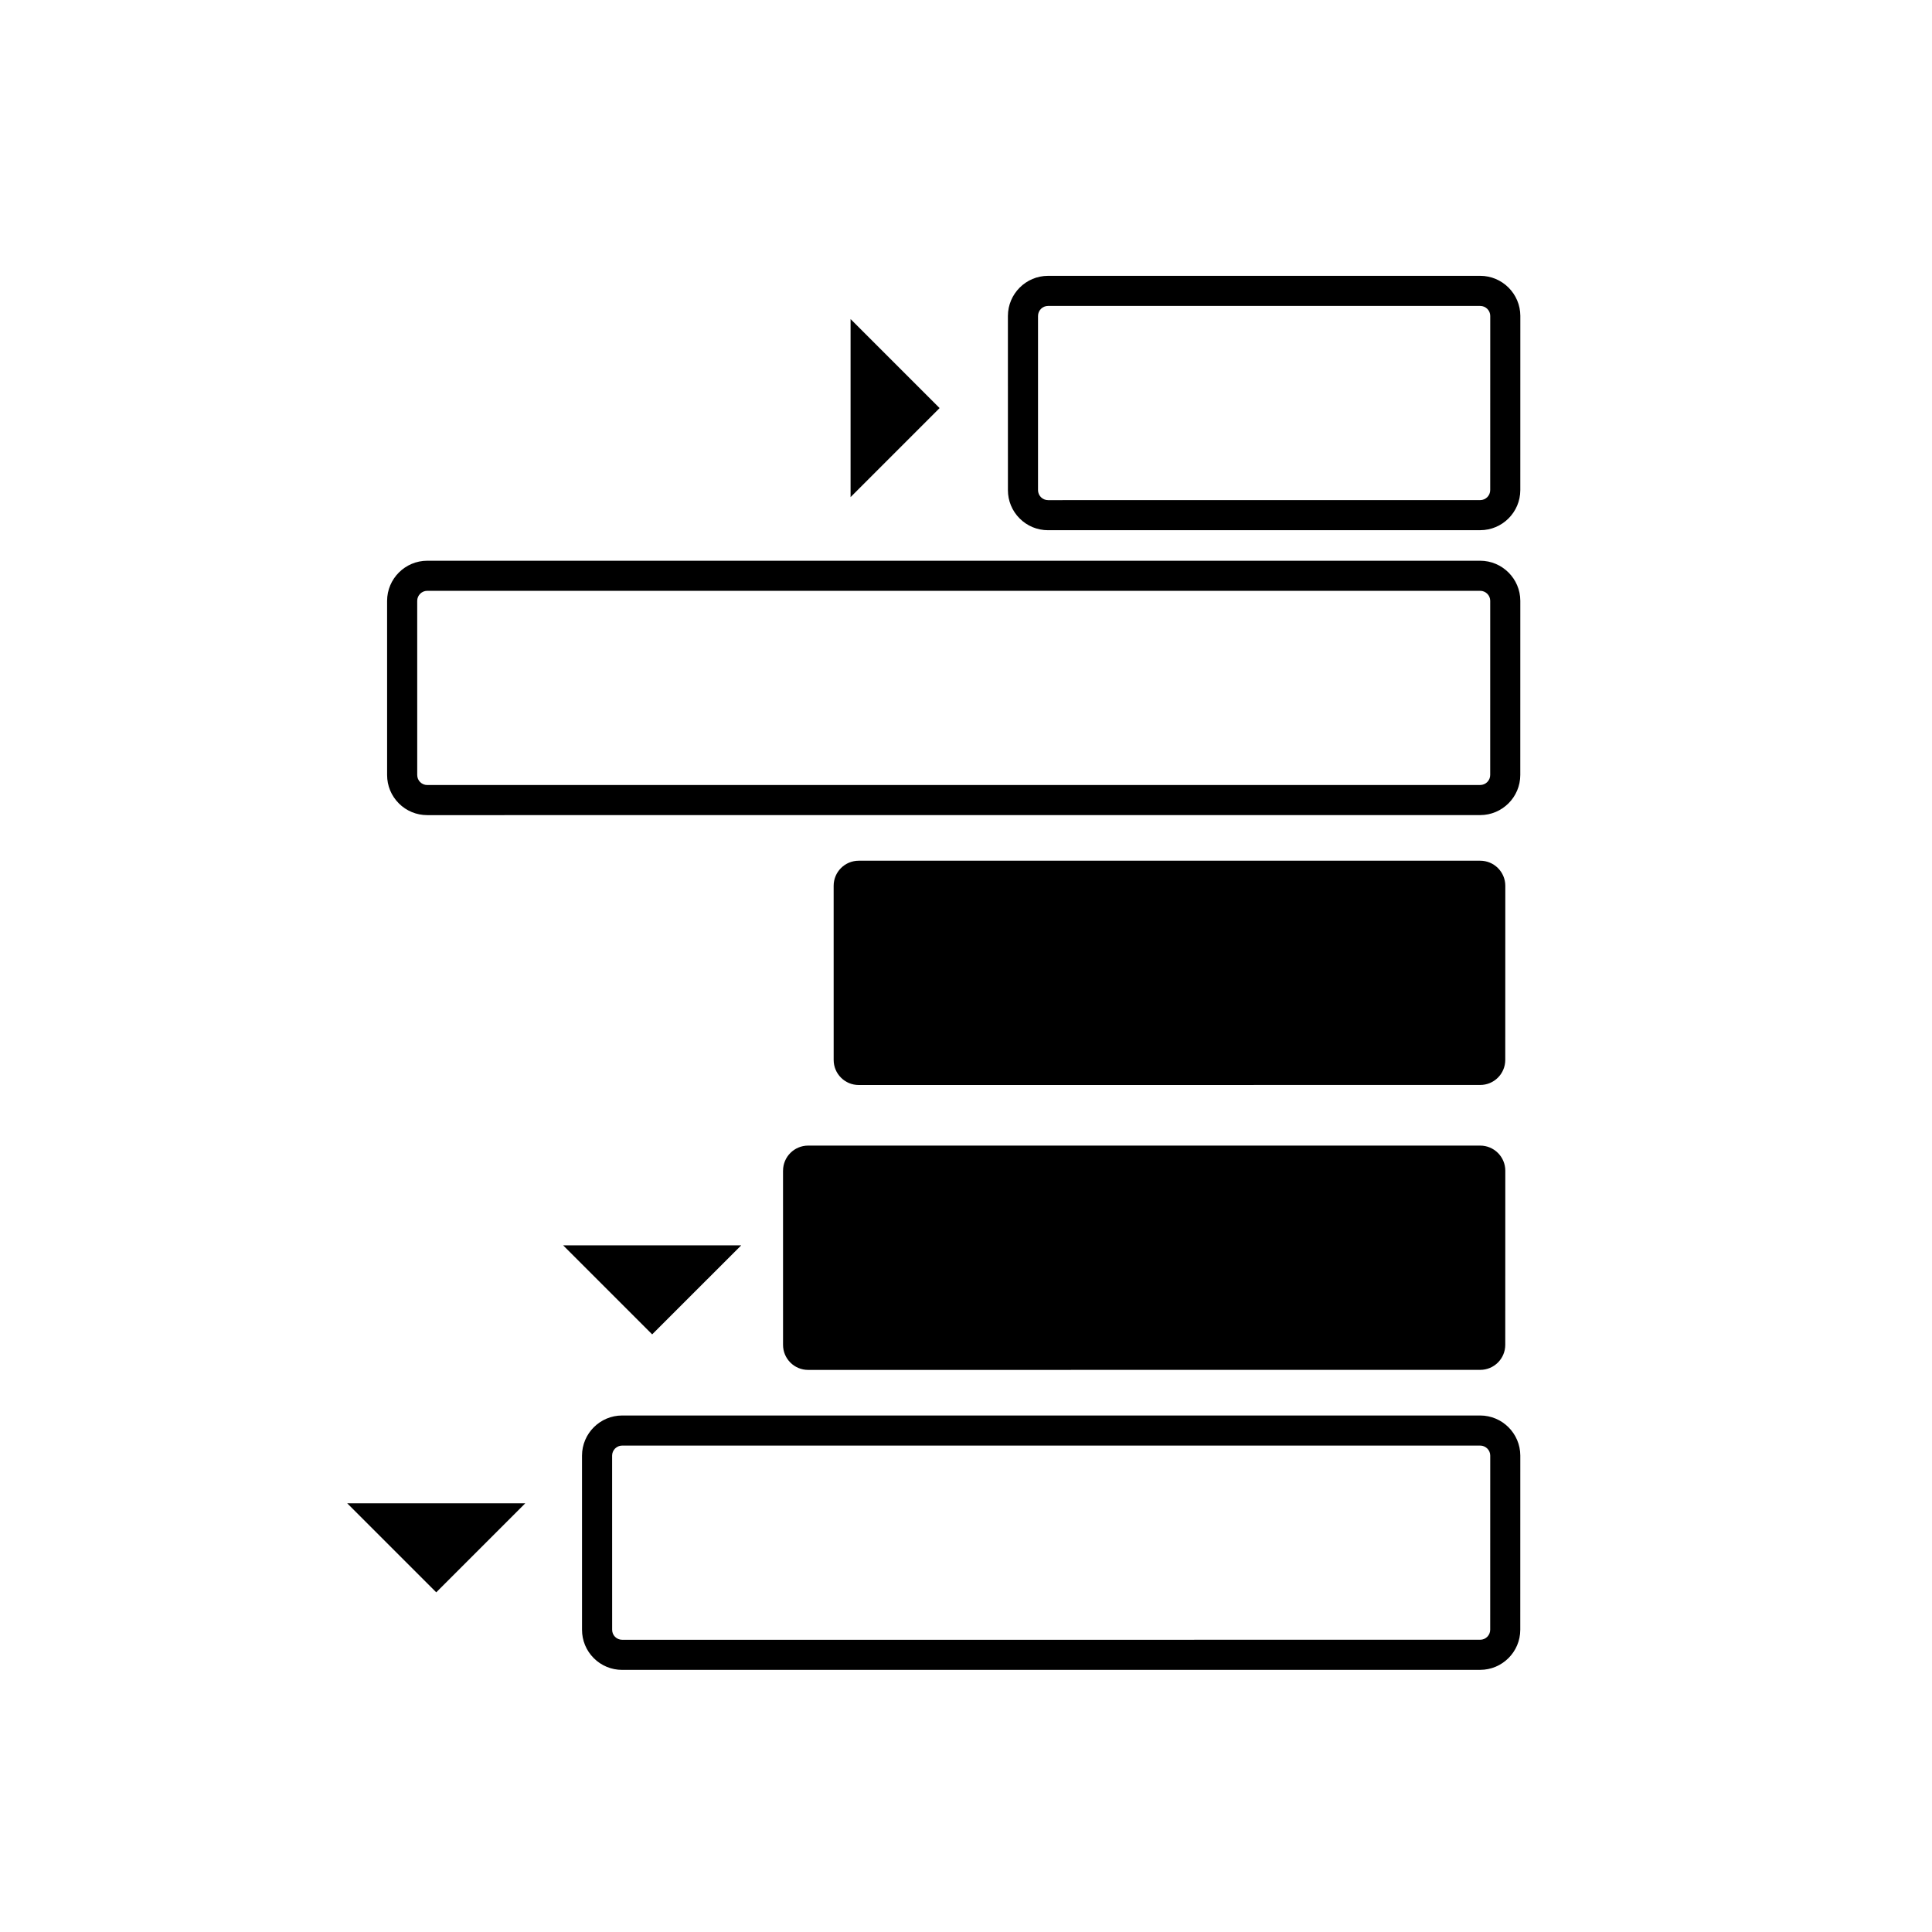
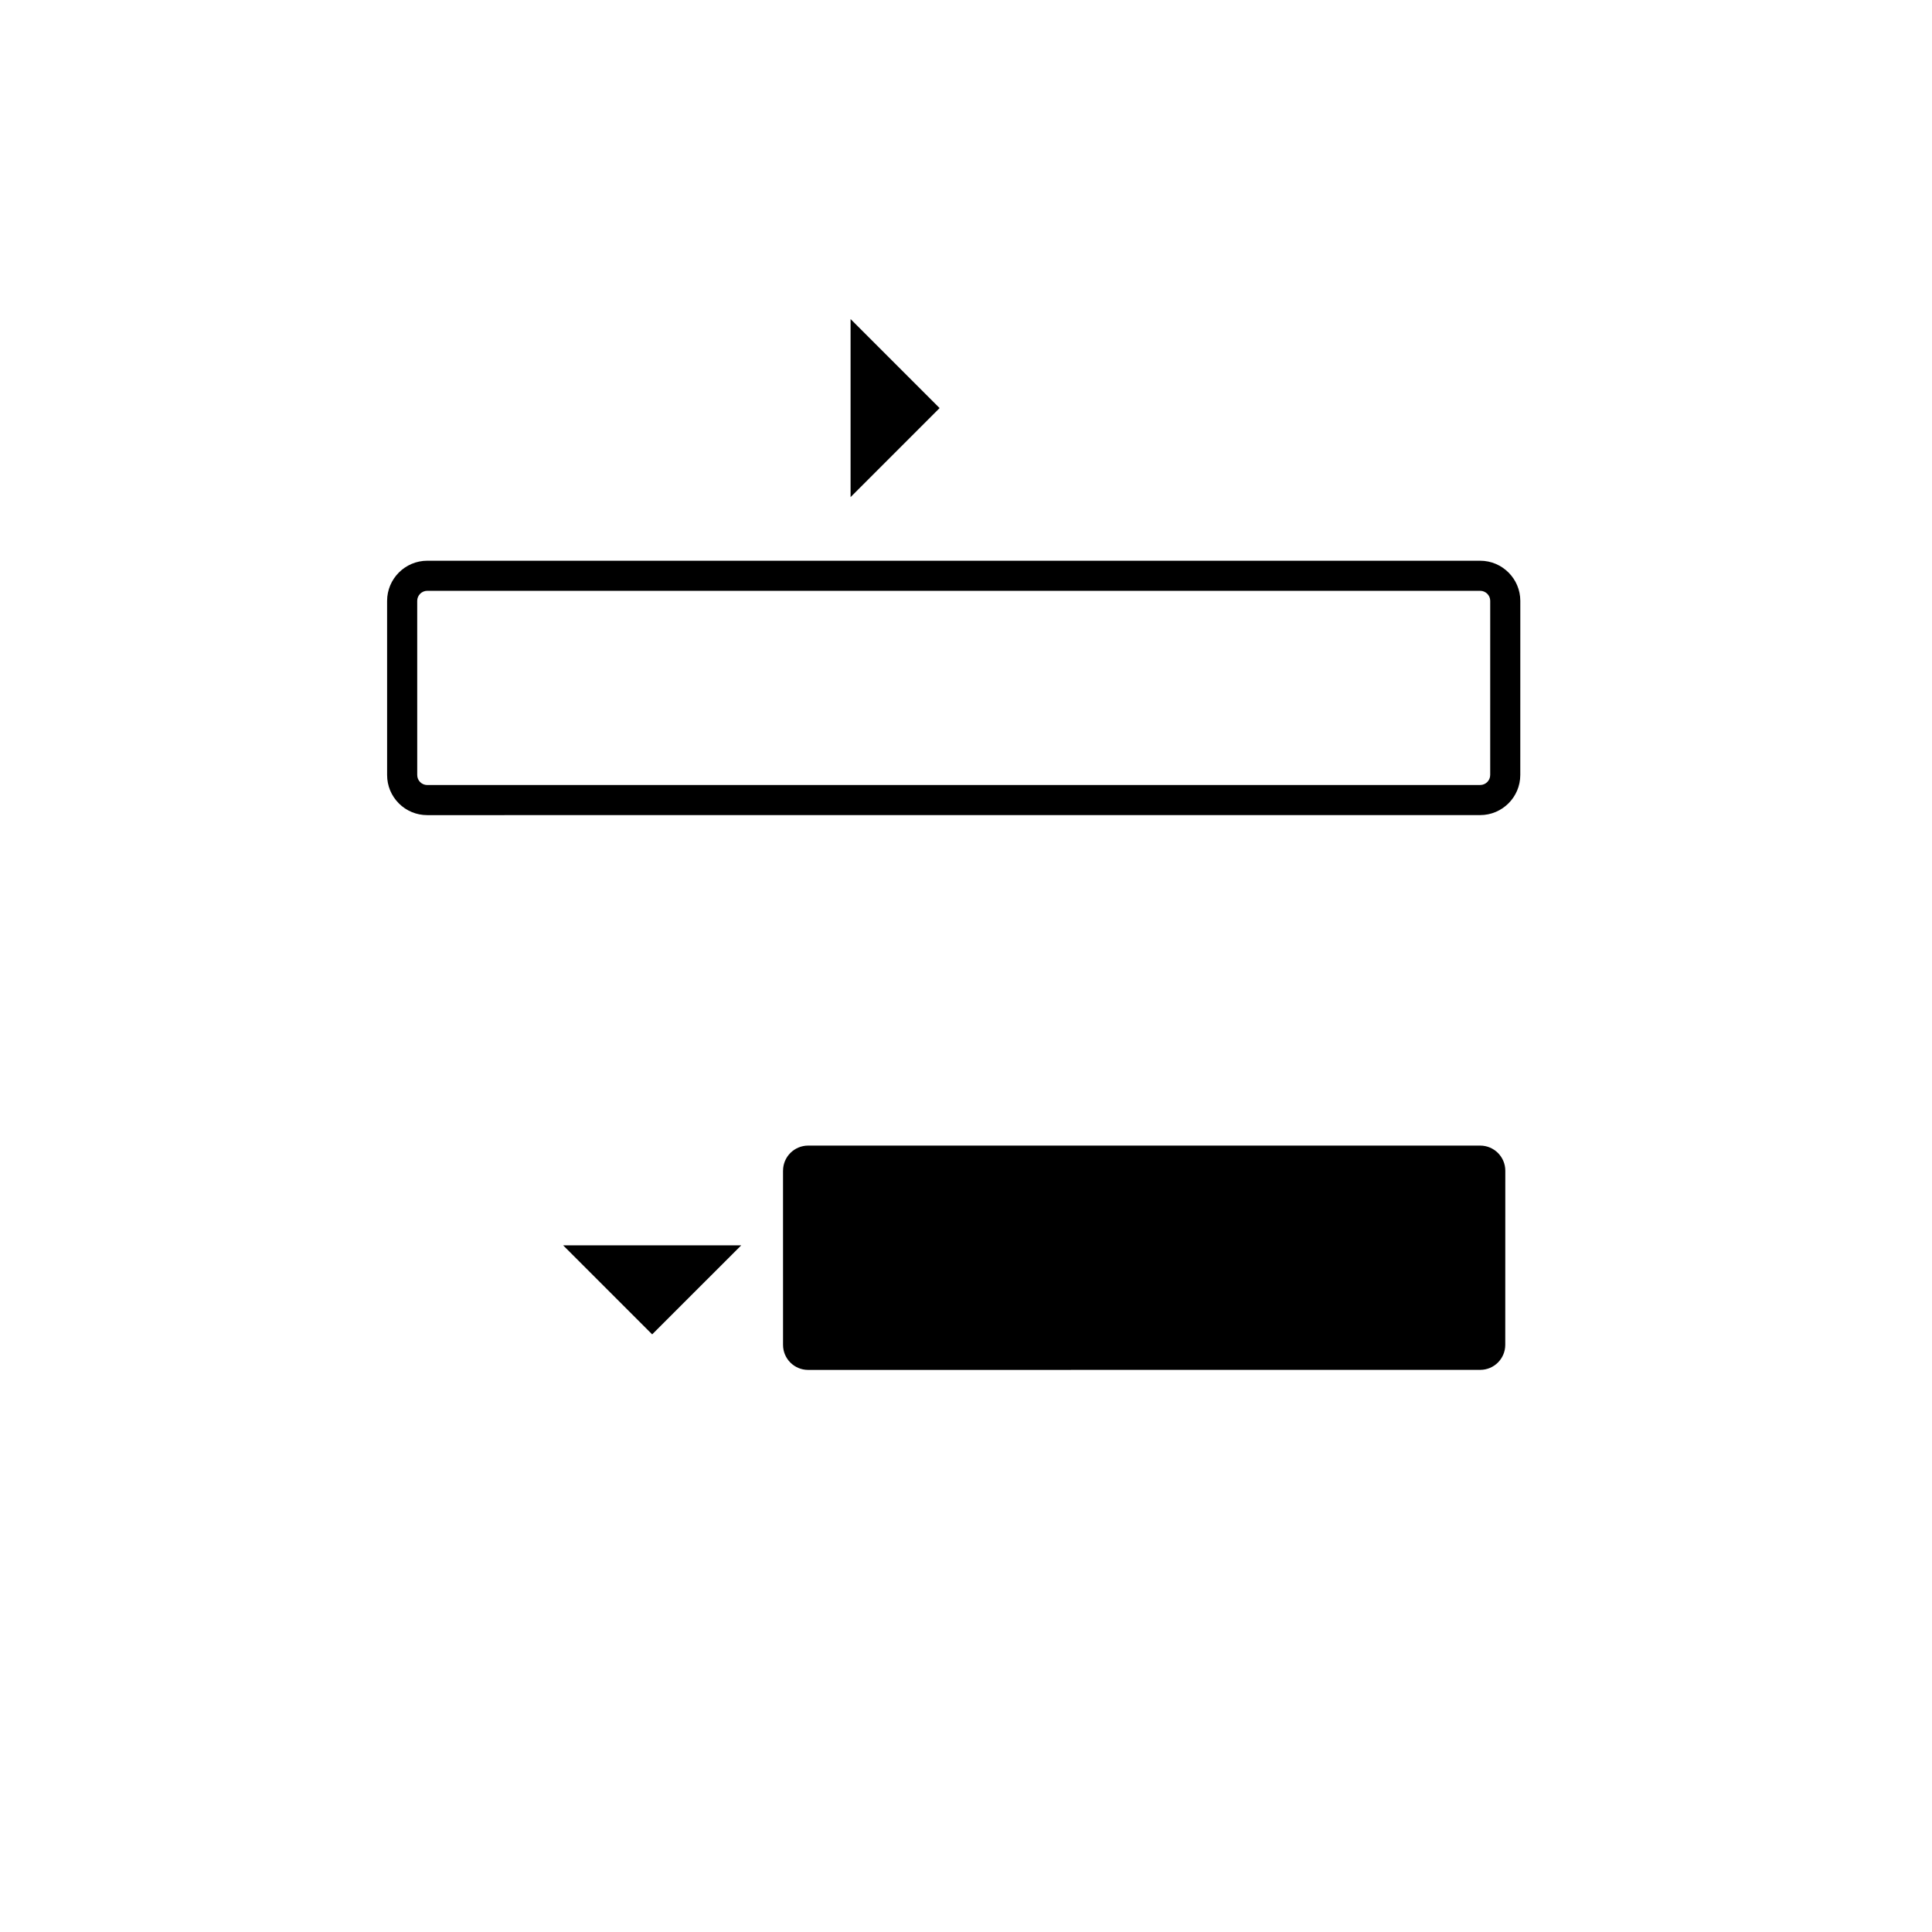
<svg xmlns="http://www.w3.org/2000/svg" fill="#000000" width="800px" height="800px" version="1.1" viewBox="144 144 512 512">
  <g>
-     <path d="m414.22 281.4c2.008 2.008 4.676 3.113 7.527 3.113l114.52-0.008c5.856 0 10.629-4.766 10.629-10.633l0.008-46.164c-0.016-5.848-4.785-10.613-10.648-10.613l-114.51 0.004c-5.859 0-10.633 4.769-10.641 10.633l0.004 46.145c-0.004 2.844 1.102 5.512 3.109 7.523zm7.527-56.324h114.51c1.477 0 2.672 1.188 2.672 2.644l-0.008 46.156c0 1.465-1.191 2.656-2.652 2.656l-114.52 0.008c-0.715 0-1.387-0.281-1.887-0.781s-0.777-1.168-0.777-1.875v-46.145c0-1.477 1.195-2.664 2.664-2.664z" />
    <path d="m536.25 292.6h-279.02c-5.859 0-10.633 4.766-10.645 10.633l0.004 46.148c-0.004 2.84 1.102 5.512 3.106 7.523 2.008 2.008 4.68 3.113 7.527 3.113l279.04-0.008c5.856 0 10.629-4.769 10.629-10.629l0.008-46.164c-0.012-5.848-4.781-10.617-10.648-10.617zm2.668 56.781c0 1.461-1.191 2.652-2.652 2.652l-279.04 0.008c-0.711 0-1.383-0.281-1.883-0.781-0.504-0.5-0.773-1.164-0.773-1.875l-0.004-46.148c0-1.473 1.199-2.664 2.664-2.664h279.02c1.477 0 2.672 1.191 2.672 2.648z" />
-     <path d="m371.57 431.54 164.7-0.012c3.676 0 6.641-2.973 6.641-6.641l0.012-46.156c-0.012-3.664-2.984-6.633-6.664-6.633h-164.68c-3.676 0-6.648 2.973-6.652 6.641l0.004 46.156c-0.004 3.676 2.973 6.644 6.648 6.644z" />
    <path d="m351.51 454.24 0.004 46.156c-0.004 3.668 2.969 6.644 6.644 6.644l178.11-0.012c3.676 0 6.641-2.973 6.641-6.641l0.012-46.156c-0.012-3.664-2.984-6.637-6.664-6.637h-178.09c-3.676 0.004-6.652 2.981-6.652 6.644z" />
-     <path d="m536.25 519.12h-227.37c-5.859 0-10.633 4.766-10.641 10.633l0.004 46.148c-0.004 2.844 1.102 5.516 3.109 7.523 2.008 2.008 4.68 3.113 7.527 3.113l227.38-0.008c5.856 0 10.629-4.769 10.629-10.633l0.008-46.164c-0.016-5.848-4.785-10.613-10.652-10.613zm2.668 56.777c0 1.465-1.191 2.652-2.652 2.652l-227.38 0.008c-0.711 0-1.383-0.277-1.887-0.777-0.504-0.496-0.773-1.168-0.773-1.875l-0.008-46.148c0-1.469 1.203-2.66 2.668-2.66h227.37c1.477 0 2.672 1.191 2.672 2.644z" />
-     <path d="m259.61 565.98 23.594-23.594h-47.191z" />
    <path d="m340.43 474.03h-47.191l23.594 23.594z" />
    <path d="m369.41 228.55v47.191l23.594-23.598z" />
  </g>
</svg>